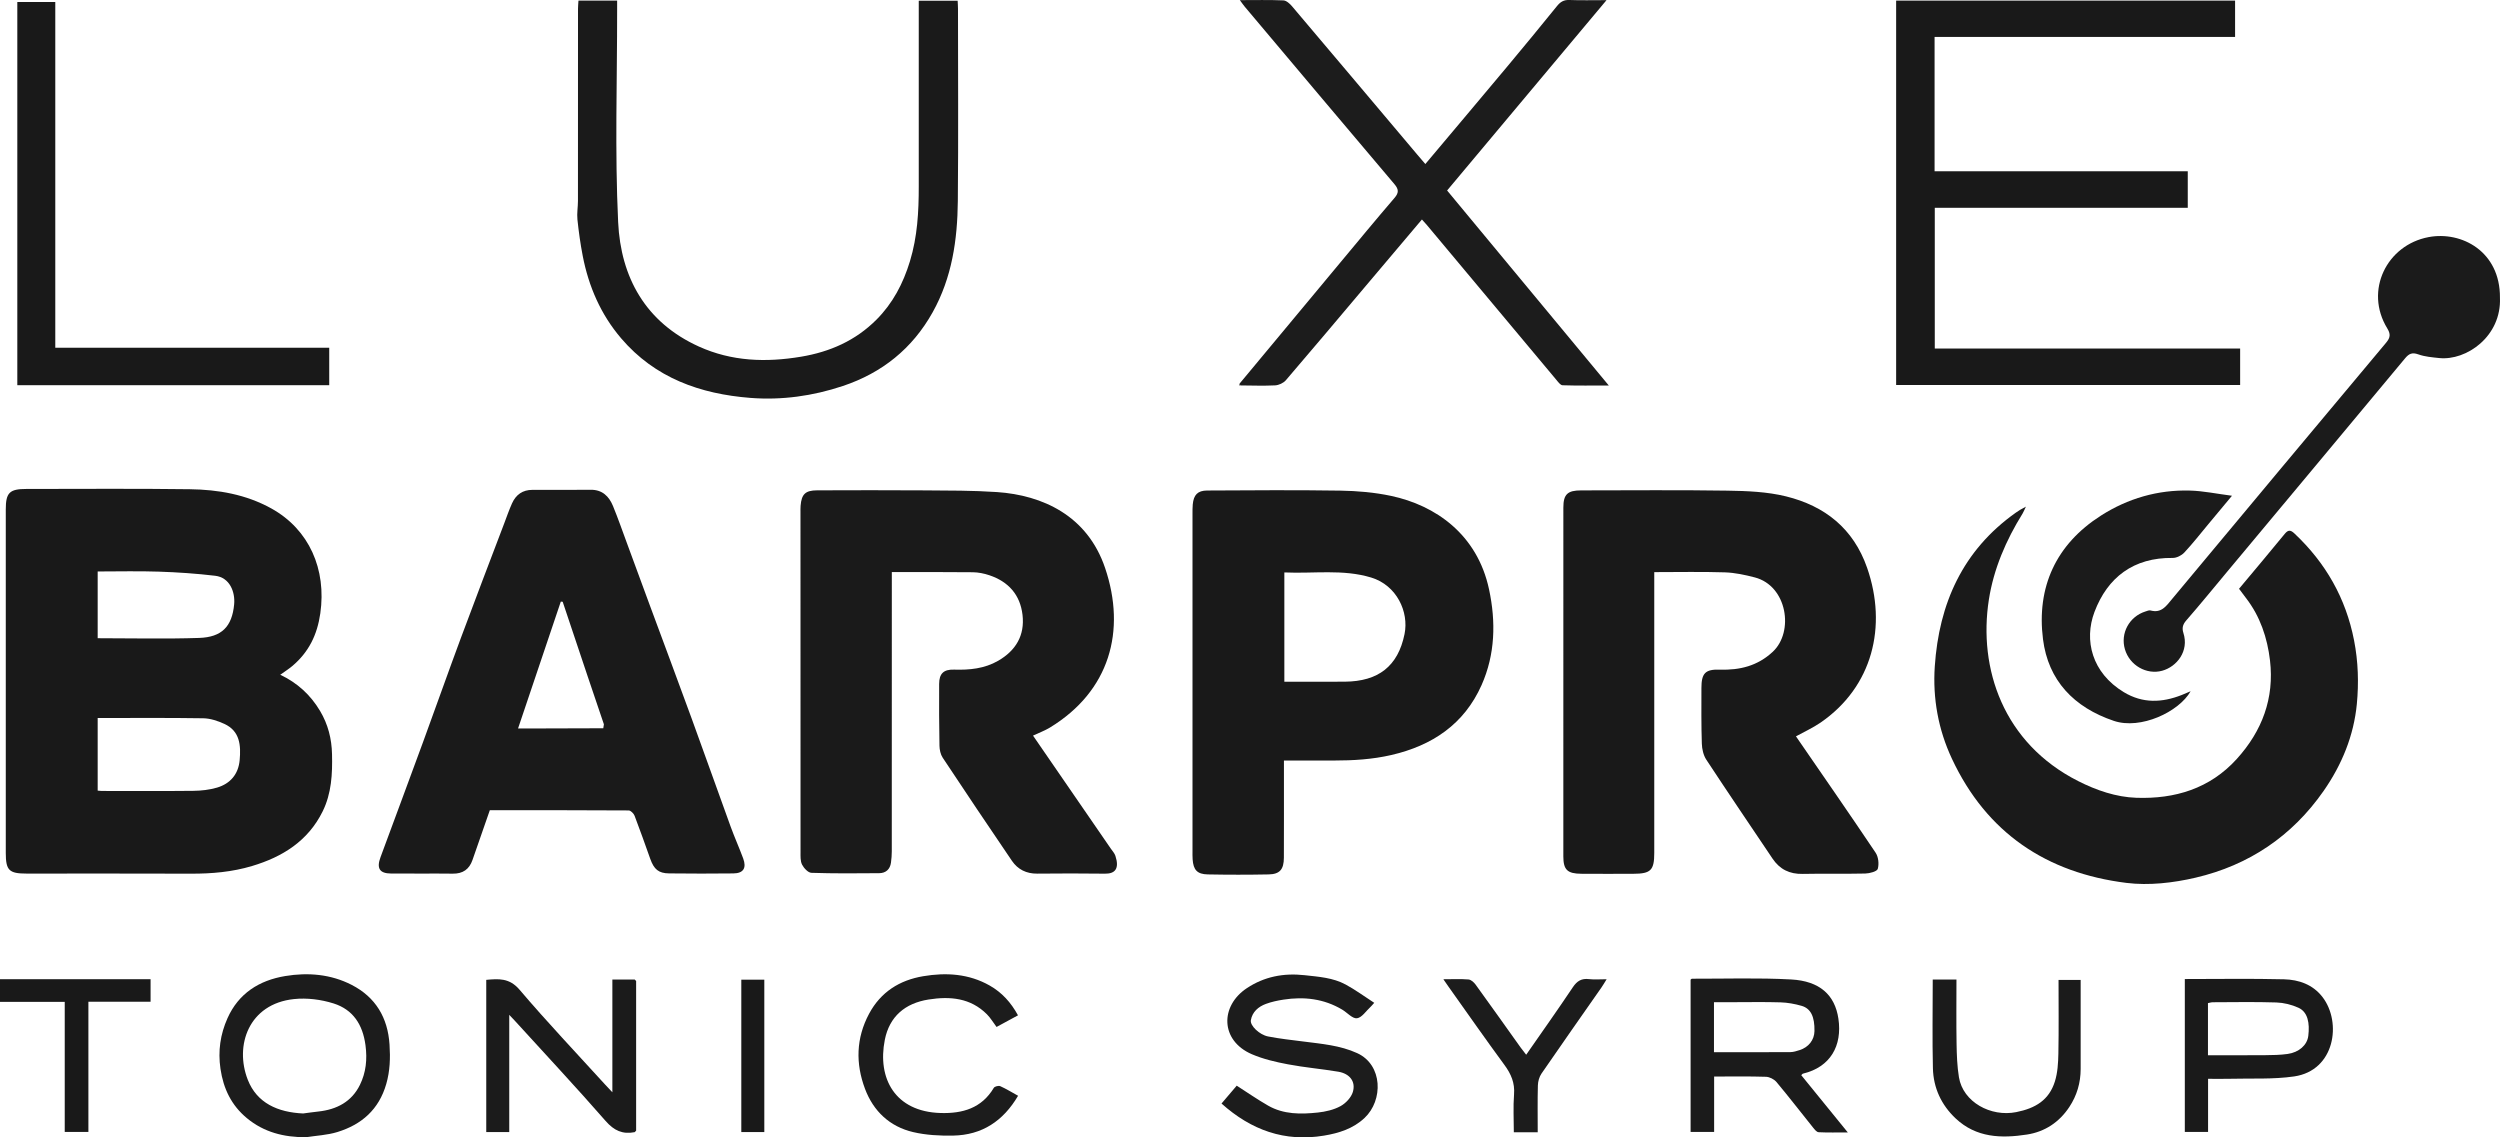
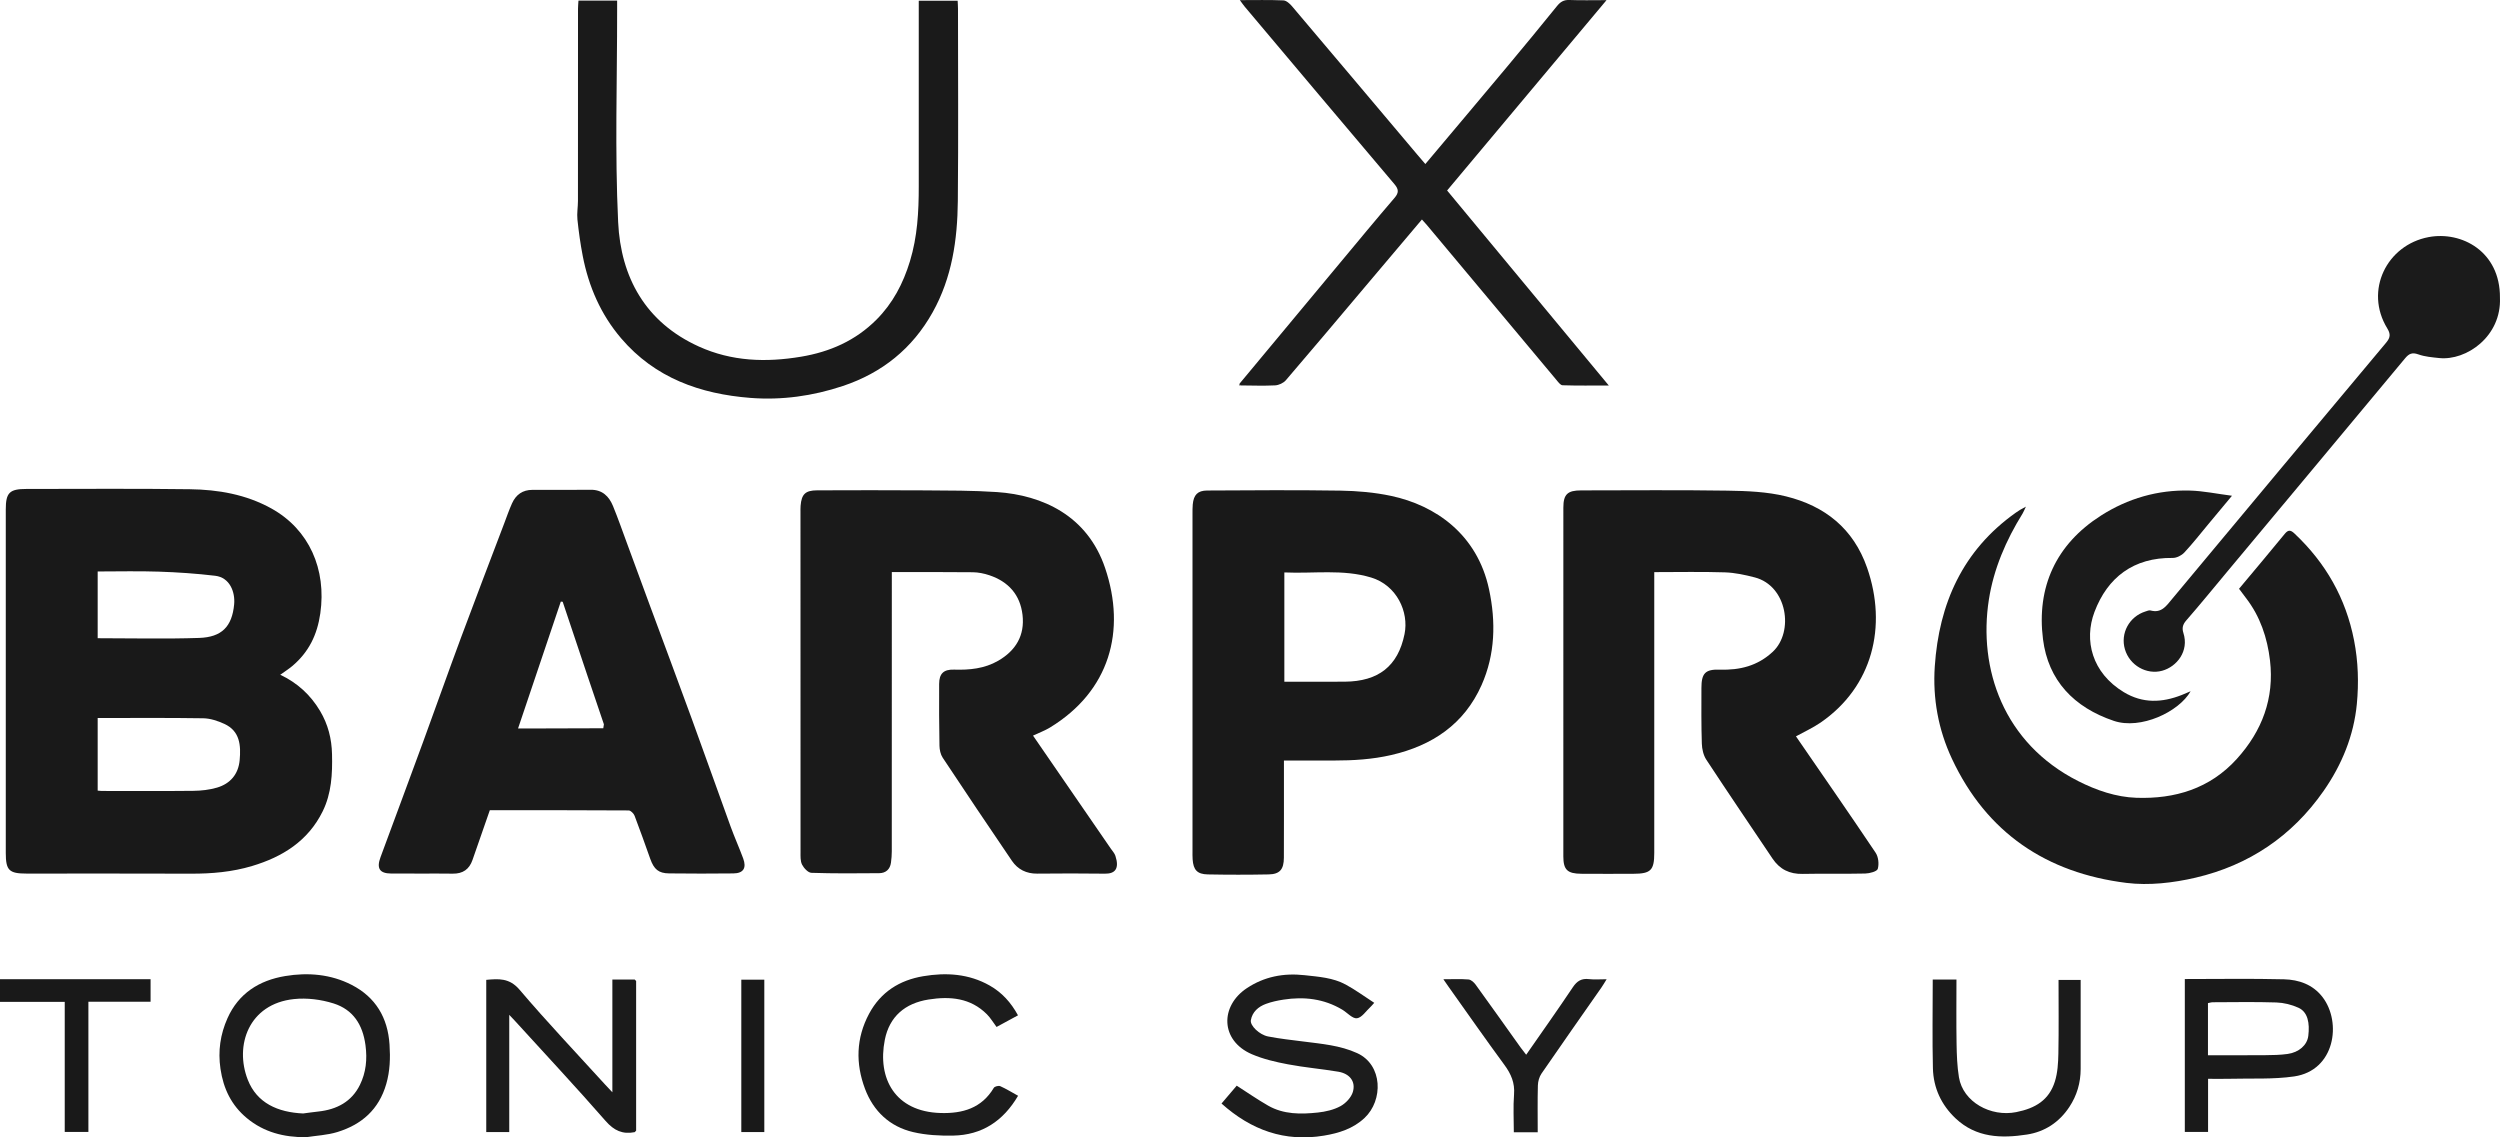
<svg xmlns="http://www.w3.org/2000/svg" id="Layer_2" data-name="Layer 2" viewBox="0 0 1384.67 629.97">
  <defs>
    <style>
      .cls-1 {
        fill: #575757;
      }

      .cls-2 {
        fill: #1c1c1c;
      }

      .cls-3 {
        fill: #d7d7d7;
      }

      .cls-4 {
        fill: #1b1b1b;
      }

      .cls-5 {
        fill: #2d2d2d;
      }

      .cls-6 {
        fill: #191919;
      }

      .cls-7 {
        fill: #1a1a1a;
      }
    </style>
  </defs>
  <g id="Layer_1-2" data-name="Layer 1">
    <g>
      <path class="cls-6" d="m155.22,373.73c9.46,4.46,16.77,11.14,22.08,20.08,4.41,7.42,6.41,15.37,6.6,23.94.25,10.9-.26,21.66-5.19,31.65-8.09,16.41-22.24,25.22-39.11,30.26-10.99,3.29-22.32,4.29-33.81,4.24-30.35-.13-60.69-.03-91.04-.05-9.75,0-11.54-1.78-11.55-11.46-.01-63.42-.01-126.84,0-190.26,0-9.25,2.09-11.31,11.36-11.31,30.19,0,60.37-.26,90.55.15,15.75.21,31.15,2.86,45.25,10.69,20.93,11.64,30.52,33.72,27.05,58.04-1.71,11.97-6.4,21.4-15.34,29.05-2.04,1.74-4.35,3.18-6.88,5Zm-101.12,23.96v40.21c.97.08,1.73.19,2.49.19,16.83,0,33.66.12,50.49-.07,4.38-.05,8.91-.55,13.1-1.78,7.38-2.17,11.86-7.44,12.56-15.21.73-8.09.24-16.1-8.5-20.1-3.62-1.66-7.75-3.04-11.67-3.1-19.36-.31-38.72-.14-58.47-.14Zm0-44.2c19.03,0,37.65.47,56.23-.16,12.44-.42,18.22-6.24,19.36-18.64.62-6.74-2.35-14.82-10.51-15.79-10.36-1.23-20.82-1.94-31.25-2.29-11.19-.38-22.4-.09-33.83-.09v36.97Z" />
      <path class="cls-7" d="m572.15,407.42c14.37,20.88,28.73,41.73,43.07,62.58.91,1.32,2.09,2.57,2.57,4.04,2.31,7.07-.17,9.94-5.76,9.86-12.52-.18-25.05-.13-37.58-.02-5.97.05-10.72-2.31-13.98-7.1-12.9-18.96-25.68-38-38.34-57.12-1.21-1.83-1.75-4.41-1.79-6.66-.22-11.4-.23-22.8-.18-34.2.02-5.69,2.47-8.1,8.25-7.92,8.56.27,16.88-.53,24.45-4.9,9.75-5.64,14.81-14.03,13.48-25.43-1.3-11.13-7.81-18.38-18.31-21.92-2.95-1-6.17-1.65-9.27-1.68-14.75-.17-29.5-.08-44.81-.08,0,1.94,0,3.64,0,5.33,0,49.79,0,99.57-.02,149.36,0,2.07-.17,4.16-.45,6.22-.5,3.74-2.89,5.82-6.51,5.85-12.52.12-25.05.21-37.56-.2-1.83-.06-4.18-2.59-5.17-4.54-1.01-1.99-.85-4.69-.85-7.07-.04-62.63-.03-125.27-.03-187.9,0-1.28-.04-2.57.07-3.85.53-6.4,2.67-8.47,9.19-8.49,19.75-.06,39.51-.13,59.26.02,13.44.1,26.91.03,40.3.94,25.3,1.73,50.07,13.05,59.89,42.03,11.82,34.87,2.51,68.27-30.53,88.39-2.82,1.72-5.99,2.87-9.38,4.47Z" />
      <path class="cls-6" d="m994.71,407.82c14.7,21.37,29.59,42.8,44.13,64.47,1.56,2.32,1.97,6.25,1.2,8.94-.41,1.44-4.47,2.53-6.91,2.59-11.55.27-23.12-.04-34.68.21-7.26.16-12.72-2.54-16.72-8.5-12.25-18.24-24.6-36.4-36.66-54.76-1.62-2.47-2.39-5.88-2.48-8.88-.34-10.27-.24-20.55-.23-30.82.01-8.19,2.14-10.45,10.21-10.18,11.08.37,20.97-2.1,29.33-9.91,11.84-11.07,8.02-36.5-10.01-41.18-5.4-1.4-10.99-2.61-16.53-2.79-12.82-.41-25.66-.13-39.12-.13,0,1.85,0,3.54,0,5.22,0,50.1,0,100.19,0,150.29,0,9.61-1.91,11.54-11.53,11.57-9.63.03-19.27.07-28.9-.01-7.67-.06-9.93-2.17-9.93-9.65-.04-64.39-.04-128.77.01-193.16,0-7.43,2.37-9.53,9.89-9.53,26.98,0,53.95-.29,80.92.14,10.87.17,22.04.59,32.51,3.17,21.49,5.3,37.35,17.78,44.94,39.62,11.24,32.34,3.02,65.85-25.77,85.66-4.29,2.95-9.11,5.12-13.67,7.64Z" />
      <path class="cls-7" d="m271.29,448.77c-3.26,9.37-6.42,18.46-9.59,27.55-1.8,5.16-5.32,7.64-10.91,7.57-11.39-.14-22.79.05-34.19-.07-6.4-.06-8.13-2.88-5.83-9.08,7.85-21.25,15.76-42.47,23.55-63.74,7.06-19.26,13.88-38.61,21.02-57.84,7.85-21.15,15.95-42.22,23.95-63.32,1.4-3.7,2.69-7.45,4.31-11.05,2.15-4.8,5.87-7.48,11.31-7.47,10.75.01,21.51.06,32.26-.05,6.43-.06,10.13,3.61,12.34,8.98,2.78,6.76,5.17,13.67,7.71,20.53,4.14,11.22,8.25,22.45,12.39,33.67,7.81,21.13,15.71,42.22,23.43,63.38,7.3,19.98,14.37,40.03,21.64,60.02,2.16,5.93,4.76,11.71,6.95,17.63,1.96,5.31.1,8.22-5.44,8.28-11.88.14-23.76.13-35.63-.01-5.78-.07-8.32-2.24-10.39-8.01-2.86-7.98-5.65-15.99-8.69-23.9-.49-1.26-2.15-2.95-3.28-2.96-25.67-.17-51.33-.13-76.9-.13Zm63.2-47.57c-2.99-8.85-6-17.69-8.98-26.54-4.63-13.78-9.23-27.56-13.85-41.35-.35-.04-.69-.07-1.04-.11-7.85,23.28-15.7,46.57-23.69,70.29,2.28,0,3.56,0,4.84,0,14.12-.04,28.25-.09,42.37-.13.11-.72.23-1.44.34-2.16Z" />
      <path class="cls-6" d="m711.13,421.21c0,2.06,0,3.63,0,5.19,0,16.22.04,32.44-.03,48.67-.03,6.48-2.27,9.12-8.44,9.24-11.24.22-22.49.22-33.73,0-5.86-.12-7.97-2.51-8.37-8.35-.11-1.6-.07-3.21-.07-4.82,0-62.16,0-124.32,0-186.47,0-1.77-.02-3.54.14-5.29.49-5.26,2.69-7.67,7.97-7.7,24.57-.13,49.15-.33,73.72.06,9.42.15,19,.97,28.2,2.93,24.33,5.18,47.67,21.09,54.22,51.78,3.84,18,3.41,36.03-4.16,53.02-9.63,21.63-27.27,33.48-50.02,38.72-10.49,2.41-21.02,3.04-31.67,3.04-9.11,0-18.22,0-27.77,0Zm.23-43.63c11.44,0,22.49.08,33.54-.02,18.48-.16,29.4-8.51,33.03-26.37,2.5-12.27-4.3-27.01-18.47-31.31-15.73-4.77-31.89-2.08-48.1-2.83v60.53Z" />
      <path class="cls-7" d="m1122.11,280.56c-.98,2.04-1.34,3.03-1.89,3.92-9.15,14.73-15.99,30.6-18.65,47.63-5.94,38.13,7.94,79.43,49.37,100.46,10.27,5.21,21.14,8.92,32.34,9.3,21.25.72,40.64-5,55.59-21.5,14.09-15.54,20.86-33.66,18.41-54.57-1.47-12.51-5.43-24.4-13.32-34.6-1.27-1.64-2.49-3.32-3.83-5.1,8.53-10.21,17.02-20.26,25.34-30.44,2.01-2.46,3.37-2.05,5.41-.13,17.25,16.26,28.4,35.75,32.97,59.19,2.29,11.75,2.64,23.54,1.53,35.19-1.69,17.55-8.29,33.64-18.41,48.16-17.48,25.08-41.43,41.16-70.91,48.04-12.38,2.89-25.84,4.45-38.34,2.89-44.17-5.52-77.4-27.66-96.63-68.8-7.57-16.18-10.66-33.44-9.48-51.05,2.32-34.82,15.47-64.36,44.82-85.16.78-.56,1.59-1.09,2.41-1.59.68-.42,1.4-.77,3.29-1.81Z" />
-       <path class="cls-6" d="m1050.2.32h187.74v20.12h-166.44v74.4h140.23v20.25h-140.12v77.95h169.13v20.2h-190.53V.32Z" />
      <path class="cls-7" d="m320.4.35h21.41c0,1.78,0,3.47,0,5.17.04,39.18-1.31,78.43.56,117.53,1.46,30.53,15.12,55.48,44.72,68.89,18.22,8.25,37.12,8.88,56.57,5.63,16.07-2.69,30.18-8.92,41.74-20.48,9.09-9.1,14.83-20.05,18.59-32.39,4.15-13.62,4.89-27.46,4.88-41.48-.02-32.44,0-64.88,0-97.32,0-1.73,0-3.46,0-5.49h21.54c.06,1.41.19,2.93.19,4.45.01,35.49.25,70.99-.09,106.47-.21,21.45-3.22,42.45-13.95,61.64-11.25,20.13-28,33.55-49.71,40.81-16.61,5.55-33.83,7.96-51.22,6.6-27.76-2.17-52.81-11.01-71.58-32.98-11.31-13.24-18.01-28.71-21.3-45.69-1.29-6.65-2.22-13.38-2.93-20.12-.35-3.38.28-6.86.29-10.29.03-35.49.01-70.98.03-106.47,0-1.4.16-2.81.25-4.45Z" />
      <path class="cls-2" d="m686.58,212.45c18.57-22.33,37.14-44.67,55.73-66.99,9.97-11.96,19.87-23.98,30.02-35.79,2.52-2.93,2.44-4.79-.03-7.71-27.72-32.7-55.3-65.5-82.91-98.29-.78-.93-1.46-1.96-2.68-3.6,8.53,0,16.33-.19,24.11.15,1.66.07,3.58,1.81,4.81,3.27,23.14,27.31,46.2,54.69,69.28,82.06,1.44,1.7,2.9,3.39,4.54,5.31,15.31-18.21,30.42-36.1,45.43-54.07,9.26-11.08,18.43-22.23,27.51-33.45,1.87-2.31,3.76-3.47,6.86-3.34,6.41.26,12.84.08,20.56.08-29.79,35.57-59.02,70.47-88.3,105.43,29.69,35.81,59.26,71.47,89.56,108.02-9.18,0-17.41.13-25.63-.14-1.19-.04-2.45-1.84-3.45-3.03-23.9-28.55-47.77-57.12-71.65-85.68-.81-.97-1.69-1.9-2.78-3.11-10.8,12.77-21.45,25.38-32.1,37.99-14.4,17.05-28.74,34.14-43.28,51.07-1.33,1.54-3.89,2.71-5.94,2.82-6.4.33-12.84.06-19.26.03-.14-.34-.28-.69-.42-1.03Z" />
-       <path class="cls-6" d="m182.35,192.61v20.74H9.59V1.11h21.03v191.49h151.73Z" />
      <path class="cls-4" d="m1384.64,164.84c.94,21.5-18.65,35.06-33.65,33.47-3.89-.41-7.92-.73-11.55-2.03-3.38-1.21-5.16-.44-7.31,2.14-32.84,39.49-65.76,78.91-98.67,118.35-7.51,9-14.9,18.09-22.6,26.91-1.96,2.25-2.38,4.29-1.56,6.84,3.29,10.18-3.69,18.78-11.77,20.99-8.59,2.35-17.98-2.95-20.61-11.9-2.61-8.88,2.42-18.14,11.39-20.94.91-.28,1.97-.79,2.78-.56,6.1,1.69,8.81-2.58,11.99-6.39,39.45-47.35,78.93-94.68,118.52-141.92,2.38-2.84,2.55-4.78.61-7.96-12.75-20.89-.29-46.12,22.89-50.51,18.34-3.47,39.72,8,39.54,33.53Z" />
      <path class="cls-4" d="m1213.33,382.85c-6.54,11.51-27.75,21.4-42.5,16.43-22.21-7.48-36.4-22.43-39.28-45.23-3.64-28.82,7.14-52.57,32.13-68.5,14.9-9.5,31.52-14.34,49.3-13.84,7.34.21,14.65,1.76,23.24,2.87-4.93,5.92-8.98,10.79-13.03,15.65-4.42,5.3-8.66,10.77-13.37,15.8-1.52,1.63-4.27,3.02-6.44,2.99-21.63-.28-36.07,10.72-43.33,29.95-5.9,15.64-1.42,33.7,16.24,44.38,10.5,6.35,21.19,5.89,32.13,1.57,1.42-.56,2.81-1.18,4.91-2.07Z" />
-       <path class="cls-4" d="m997.66,595.51c8.49,10.45,16.77,20.63,25.78,31.71-5.9,0-11.05.15-16.18-.12-1.09-.06-2.26-1.56-3.11-2.63-6.73-8.37-13.29-16.89-20.18-25.13-1.3-1.56-3.83-2.87-5.83-2.94-9.44-.31-18.9-.14-28.74-.14v30.67h-13.03c0-28.05,0-56.19,0-84.34.26-.18.52-.51.79-.51,18.29.05,36.62-.58,54.86.41,15.96.86,24.28,8.65,26.21,21.72,2.22,14.97-4.41,26.78-19.56,30.43-.4.1-.71.6-.99.86Zm-48.35-12.73c14.26,0,28.32.04,42.38-.05,1.68-.01,3.39-.59,5.02-1.1,5.02-1.56,8.19-5.65,8.27-10.54.13-7.94-2-12.53-7.17-14-3.77-1.08-7.75-1.8-11.65-1.92-8.81-.28-17.63-.09-26.44-.09-3.46,0-6.92,0-10.4,0v27.7Z" />
      <path class="cls-2" d="m676.55,611.22c3.06-3.59,5.84-6.86,8.43-9.9,5.92,3.79,11.52,7.69,17.41,11.06,8.58,4.91,18.1,4.82,27.51,3.82,4.3-.46,8.83-1.5,12.56-3.54,2.92-1.59,5.93-4.79,6.85-7.88,1.7-5.76-1.76-10.14-8.09-11.2-9.26-1.55-18.65-2.34-27.87-4.09-6.77-1.28-13.65-2.87-19.94-5.57-17.57-7.55-17.79-26.74-2.73-36.67,9.55-6.3,20.2-8.43,31.96-7.12,7.89.88,15.67,1.38,22.68,5.17,5.41,2.92,10.4,6.62,15.83,10.13-1.19,1.31-1.57,1.81-2.03,2.22-2.49,2.27-4.8,5.98-7.54,6.33-2.48.32-5.39-3.12-8.17-4.78-10.13-6.05-21.11-7.31-32.56-5.54-3.27.51-6.58,1.21-9.67,2.35-4.22,1.55-7.58,4.44-8.37,9.06-.51,2.98,4.71,8.03,9.5,8.98,6.45,1.27,13.02,1.96,19.55,2.8,10.13,1.31,20.36,2.11,29.85,6.45,14.23,6.52,14.48,26.13,4.07,35.9-6.35,5.96-14.21,8.41-22.45,9.78-21.75,3.64-40.32-3.04-56.78-17.78Z" />
      <path class="cls-2" d="m169.44,629.87c-12.22.05-23.29-2.75-32.73-10.59-8.53-7.08-12.98-16.27-14.6-27.31-1.44-9.88-.09-19.09,3.89-28.01,6.17-13.82,17.58-20.95,31.93-23.35,12.65-2.11,25.31-1.05,36.86,4.89,13.23,6.81,20,18.12,20.96,33.08.48,7.42.28,14.54-1.82,21.82-4.09,14.16-13.64,22.47-27.1,26.61-5.57,1.71-11.58,1.96-17.4,2.87Zm-1.5-13.16c2.54-.33,5.49-.76,8.45-1.08,10.12-1.11,18.39-5.4,22.97-14.77,3.34-6.84,4.12-14.06,3.07-21.94-1.53-11.51-6.94-19.74-17.66-23.14-6.92-2.19-14.77-3.19-21.97-2.42-25.04,2.66-32.99,25.69-25.57,44.67,5.06,12.95,16.65,18.06,30.72,18.69Z" />
      <path class="cls-4" d="m351.55,627.06c-6.69,1.32-11.45-.84-16.13-6.2-16.48-18.86-33.58-37.17-50.44-55.68-.72-.79-1.46-1.54-2.92-3.08v64.91h-12.74v-84.3c6.82-.62,12.83-1.15,18.49,5.52,15.28,17.97,31.55,35.1,47.42,52.56,1.06,1.16,2.15,2.29,3.94,4.19v-62.44h12.38c.26.27.52.54.78.81,0,27.63,0,55.25,0,82.88-.26.28-.52.56-.78.84Z" />
      <path class="cls-7" d="m1210.1,542.26c18.66,0,36.81-.31,54.93.14,8.22.2,16,2.89,21.35,9.86,10.78,14.05,6.85,40.65-15.72,43.94-11.62,1.69-23.59.99-35.4,1.3-3.98.11-7.96.02-12.28.02v29.43h-12.88v-84.69Zm12.82,42.2c10.86,0,21.26.06,31.66-.03,4.16-.04,8.37-.1,12.48-.68,6.2-.87,10.8-4.85,11.43-9.99.87-7.04-.23-13.21-5.42-15.59-3.77-1.73-8.14-2.8-12.28-2.94-11.71-.39-23.43-.15-35.15-.12-.9,0-1.79.31-2.72.48v28.88Z" />
      <path class="cls-2" d="m563.8,562.37c-4.19,2.28-7.97,4.33-11.84,6.43-1.88-2.5-3.34-5.01-5.33-7.01-9.11-9.12-20.44-10.07-32.35-8.19-12.96,2.05-21.65,9.4-24.21,22.31-4.24,21.35,5.64,39.83,30.91,40.55,12.15.35,22.72-2.64,29.45-13.93.47-.79,2.66-1.35,3.57-.94,3.31,1.48,6.42,3.41,9.88,5.32-8.26,14.07-20.05,21.77-35.98,22.06-7.37.14-14.97-.26-22.11-1.93-12.97-3.03-22.03-11.57-26.68-23.93-5.28-14.03-5-28.08,2.25-41.64,6.47-12.08,16.93-18.58,29.97-20.78,12.69-2.14,25.25-1.4,36.84,5.18,6.74,3.83,11.75,9.33,15.66,16.49Z" />
      <path class="cls-4" d="m1070.47,542.53h13.15c0,11.93-.14,23.77.06,35.6.1,6.18.32,12.44,1.31,18.52,2.25,13.73,17.62,22.12,31.72,19.32,10.72-2.13,18.21-6.72,21.42-16.96,1.54-4.9,1.84-10.31,1.94-15.51.26-13.46.09-26.93.09-40.76h12.25c0,16.46-.01,32.89,0,49.32,0,7.65-2.08,14.71-6.27,21.05-5.59,8.45-13.56,13.75-23.48,15.28-14.2,2.2-28.09,1.79-39.46-8.9-7.99-7.51-12.35-16.94-12.62-27.79-.4-16.2-.1-32.41-.1-49.18Z" />
      <path class="cls-2" d="m851.69,627.12h-13.23c0-7.03-.42-14.04.12-20.97.5-6.36-1.63-11.28-5.29-16.27-10.54-14.34-20.72-28.94-31.04-43.44-.8-1.13-1.58-2.28-2.82-4.07,5.13,0,9.56-.23,13.95.13,1.39.12,2.98,1.57,3.9,2.83,8.38,11.55,16.62,23.2,24.91,34.81.92,1.28,1.92,2.5,3.11,4.05,8.79-12.65,17.48-24.89,25.83-37.37,2.32-3.47,4.81-5.02,8.96-4.52,2.95.35,5.97.07,9.78.07-1.23,1.96-1.98,3.28-2.85,4.53-11.09,15.89-22.26,31.73-33.23,47.71-1.25,1.81-1.95,4.35-2.01,6.57-.23,8.48-.09,16.97-.09,25.95Z" />
      <path class="cls-6" d="m35.86,554.89H0v-12.53h83.4v12.47h-34.44v72.11h-13.11v-72.05Z" />
      <path class="cls-6" d="m410.59,542.61h12.74v84.4h-12.74v-84.4Z" />
      <path class="cls-5" d="m352.33,543.34c-.26-.27-.52-.54-.78-.81.26.27.52.54.78.81Z" />
      <path class="cls-1" d="m686.58,212.45c.14.34.28.69.42,1.03-.26,0-.53-.01-.79-.02.12-.34.25-.67.37-1.01Z" />
      <path class="cls-5" d="m351.55,627.06c.26-.28.52-.56.78-.84-.26.28-.52.56-.78.84Z" />
-       <path class="cls-3" d="m334.15,403.37c.11-.72.23-1.44.34-2.16-.11.72-.23,1.44-.34,2.16Z" />
    </g>
  </g>
</svg>